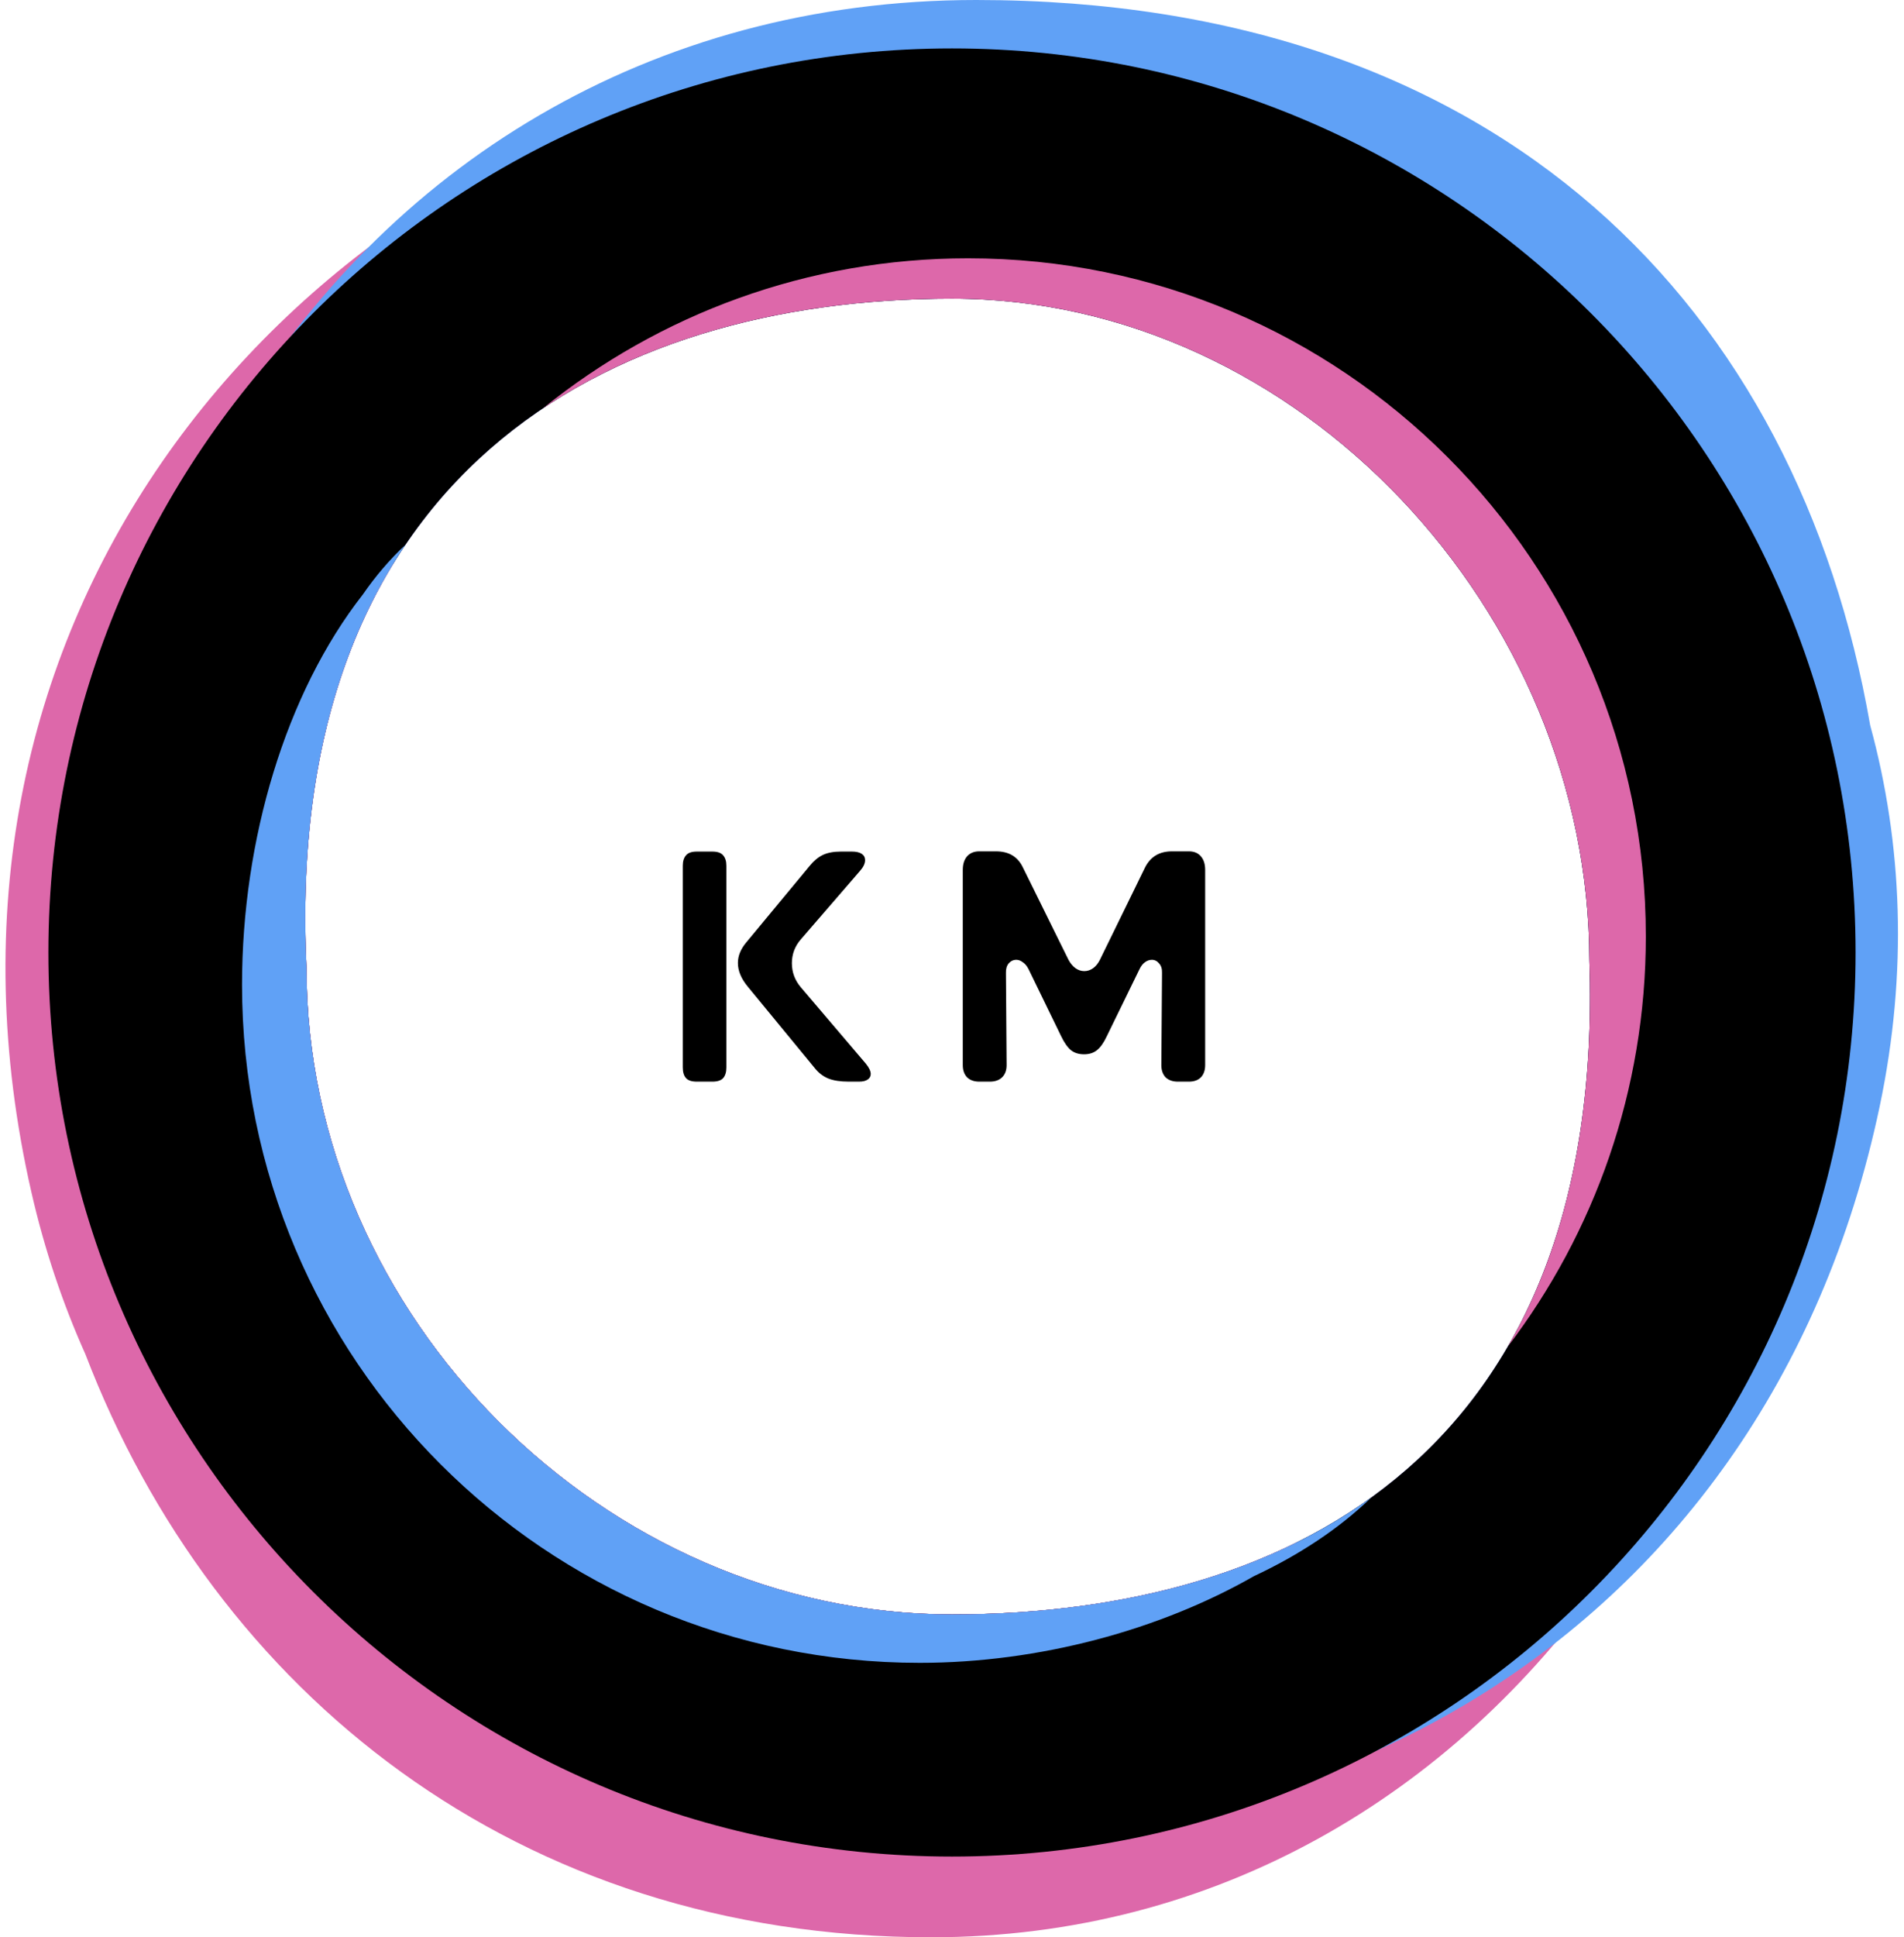
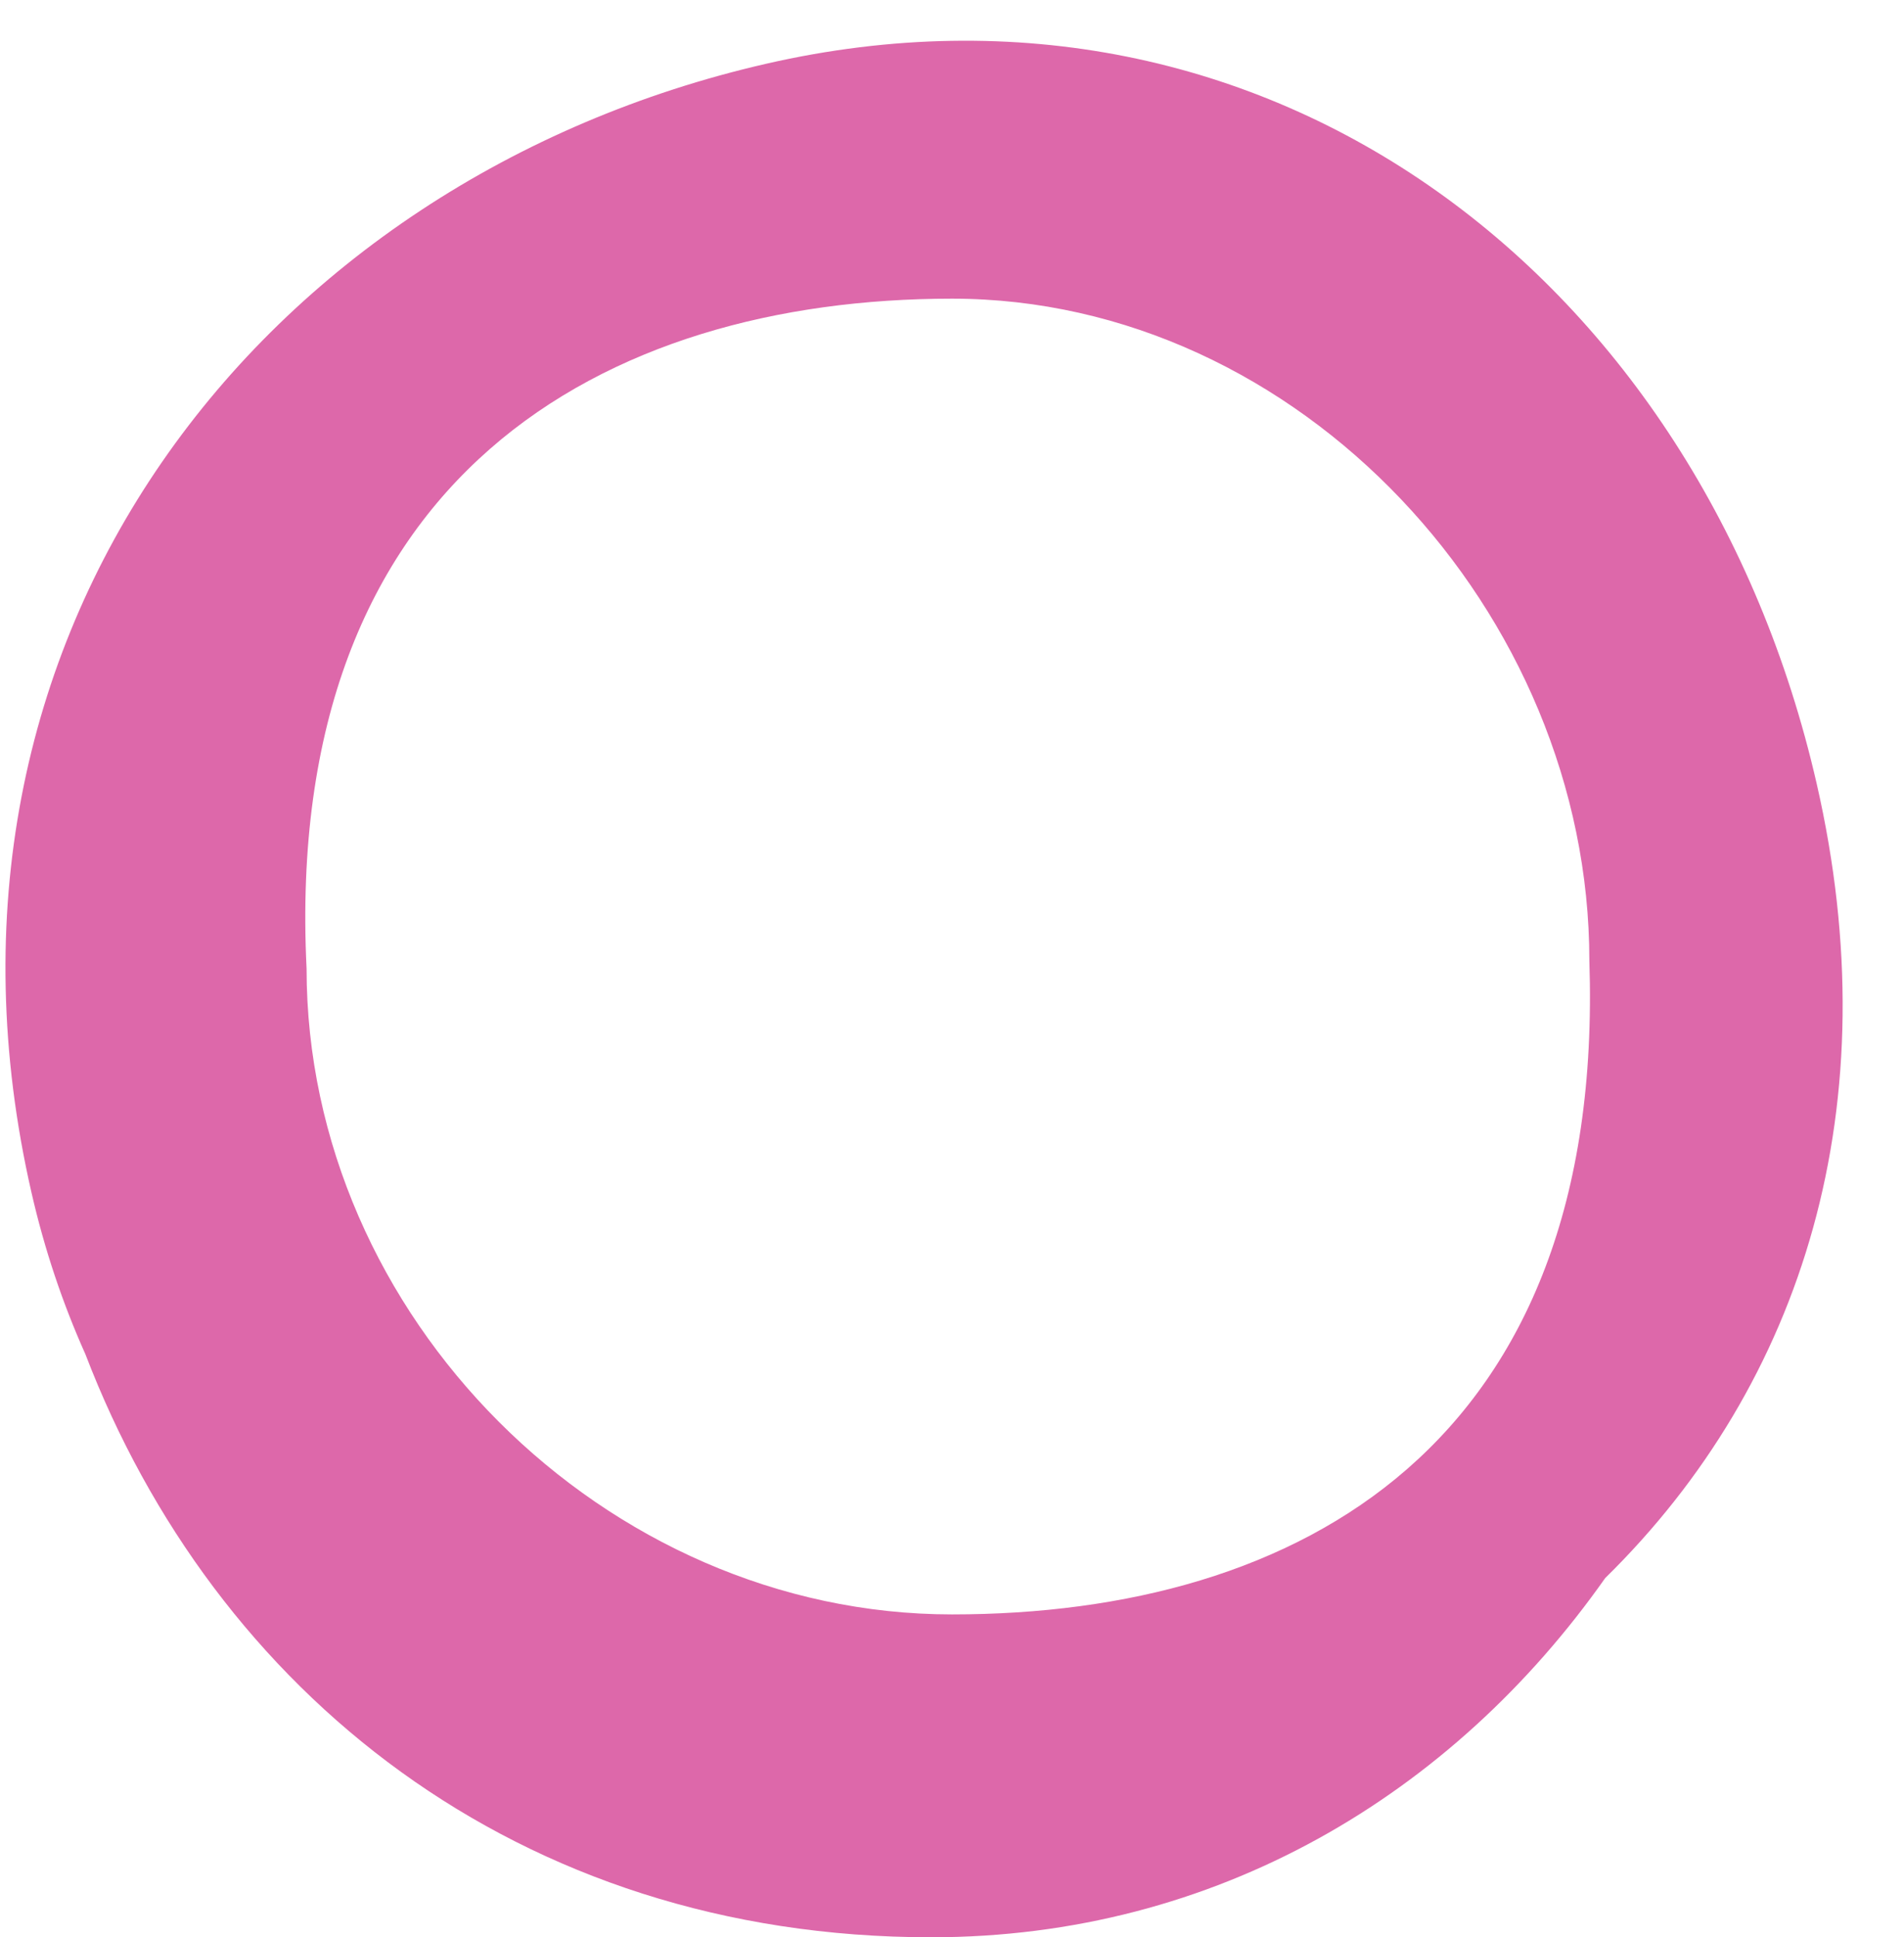
<svg xmlns="http://www.w3.org/2000/svg" width="118px" height="120px" viewBox="0 0 118 120" fill="none" preserveAspectRatio="none">
  <path fill-rule="evenodd" clip-rule="evenodd" d="M1.954 73.885C2.762 77.409 3.886 80.746 5.291 83.88C13.287 104.743 32.017 120 57.711 120C75.352 120 90.027 111.166 99.48 97.752C111.814 85.647 117.14 68.403 112.587 48.535C105.433 17.311 78.708 -3.205 47.484 3.949C16.261 11.104 -5.975 39.282 1.954 73.885ZM59 100C80.539 100 99.5 89.5 98.5 59.5C98.5 37.961 80.539 18.5 59 18.5C37.461 18.5 17.5 29.5 19 60C19 81.539 37.461 100 59 100Z" fill="#DD68AA" />
-   <path fill-rule="evenodd" clip-rule="evenodd" d="M116.5 68.5C118.234 60.244 117.914 52.281 115.904 44.926C111.423 19.19 93.167 0 60.5 0C40.272 0 23.859 10.354 14.508 26.052C10.871 31.739 8.175 38.374 6.613 45.813C0.199 76.346 16.008 105.51 47.357 112.095C78.705 118.681 109.392 102.338 116.5 68.5ZM59 100C80.539 100 99.5 89.5 98.5 59.5C98.5 37.961 80.539 18.5 59 18.5C37.461 18.5 17.5 29.5 19 60C19 81.539 37.461 100 59 100Z" fill="#60A1F6" />
-   <path fill-rule="evenodd" clip-rule="evenodd" d="M58.999 115C89.927 115 114.999 89.928 114.999 59C114.999 28.072 89.927 3 58.999 3C28.071 3 2.999 28.072 2.999 59C2.999 89.928 28.071 115 58.999 115ZM59 100C80.539 100 99.5 89.5 98.5 59.5C98.5 37.961 80.539 18.5 59 18.5C37.461 18.5 17.5 29.5 19 60C19 81.539 37.461 100 59 100Z" fill="black" />
-   <path fill-rule="evenodd" clip-rule="evenodd" d="M80.493 95.475C74.209 98.633 66.772 100 59 100C37.461 100 19 81.539 19 60C18.475 49.326 20.579 41.04 24.459 34.778C19.16 41.868 16 50.615 16 60C16 83.196 34.804 102 58 102C66.275 102 73.991 99.607 80.493 95.475ZM93.451 83.402C98.815 76.348 102 67.546 102 58C102 34.804 83.196 16 60 16C50.024 16 40.861 19.478 33.656 25.287C40.756 20.537 49.732 18.5 59 18.5C80.539 18.5 98.5 37.961 98.5 59.5C98.835 69.538 96.934 77.393 93.451 83.402Z" fill="#DD68AA" />
-   <path fill-rule="evenodd" clip-rule="evenodd" d="M25.126 33.747C24.157 34.65 23.278 35.68 22.489 36.821C17.7 42.943 15 52.017 15 61C15 84.196 33.804 103 57 103C64.416 103 71.894 100.956 77.705 97.635C80.51 96.323 82.989 94.689 84.987 92.758C77.915 97.862 68.72 100 59 100C37.461 100 19 81.539 19 60C18.446 48.729 20.822 40.121 25.126 33.747Z" fill="#60A1F6" />
-   <path d="M45.017 66.118C45.017 66.407 44.951 66.627 44.821 66.776C44.69 66.925 44.466 67 44.149 67H43.183C42.865 67 42.641 66.925 42.511 66.776C42.38 66.627 42.315 66.407 42.315 66.118V53.63C42.315 53.35 42.38 53.135 42.511 52.986C42.641 52.827 42.865 52.748 43.183 52.748H44.149C44.466 52.748 44.69 52.827 44.821 52.986C44.951 53.135 45.017 53.35 45.017 53.63V66.118ZM46.347 61.12C45.936 60.625 45.731 60.135 45.731 59.65C45.731 59.211 45.903 58.787 46.249 58.376L50.183 53.63C50.435 53.322 50.705 53.098 50.995 52.958C51.293 52.818 51.667 52.748 52.115 52.748H52.801C53.062 52.748 53.263 52.795 53.403 52.888C53.543 52.981 53.613 53.112 53.613 53.28C53.613 53.485 53.51 53.705 53.305 53.938L49.637 58.18C49.263 58.609 49.077 59.104 49.077 59.664C49.077 60.224 49.263 60.723 49.637 61.162L53.655 65.88C53.86 66.132 53.963 66.347 53.963 66.524C53.963 66.673 53.897 66.79 53.767 66.874C53.645 66.958 53.468 67 53.235 67H52.605C52.082 67 51.657 66.935 51.331 66.804C51.013 66.673 50.738 66.463 50.505 66.174L46.347 61.12ZM67.186 65.306C66.859 65.306 66.589 65.222 66.374 65.054C66.159 64.877 65.954 64.583 65.758 64.172L63.742 60.028C63.649 59.841 63.532 59.701 63.392 59.608C63.261 59.505 63.126 59.454 62.986 59.454C62.799 59.454 62.641 59.529 62.51 59.678C62.389 59.827 62.333 60.028 62.342 60.28L62.384 65.978C62.384 66.295 62.291 66.547 62.104 66.734C61.917 66.911 61.665 67 61.348 67H60.69C60.373 67 60.121 66.911 59.934 66.734C59.757 66.547 59.668 66.295 59.668 65.978V53.882C59.668 53.527 59.757 53.247 59.934 53.042C60.121 52.837 60.373 52.734 60.69 52.734H61.726C62.519 52.734 63.075 53.065 63.392 53.728L66.22 59.454C66.341 59.678 66.486 59.851 66.654 59.972C66.822 60.093 67.004 60.154 67.2 60.154C67.396 60.154 67.578 60.093 67.746 59.972C67.914 59.851 68.054 59.678 68.166 59.454L70.966 53.728C71.302 53.065 71.857 52.734 72.632 52.734H73.682C73.999 52.734 74.247 52.837 74.424 53.042C74.601 53.247 74.69 53.527 74.69 53.882V65.978C74.69 66.295 74.601 66.547 74.424 66.734C74.247 66.911 73.999 67 73.682 67H72.996C72.679 67 72.427 66.911 72.24 66.734C72.063 66.547 71.974 66.295 71.974 65.978L72.016 60.266C72.025 60.014 71.965 59.818 71.834 59.678C71.713 59.529 71.563 59.454 71.386 59.454C71.237 59.454 71.092 59.505 70.952 59.608C70.821 59.701 70.709 59.846 70.616 60.042L68.6 64.172C68.413 64.573 68.213 64.863 67.998 65.04C67.783 65.217 67.513 65.306 67.186 65.306Z" fill="black" />
</svg>